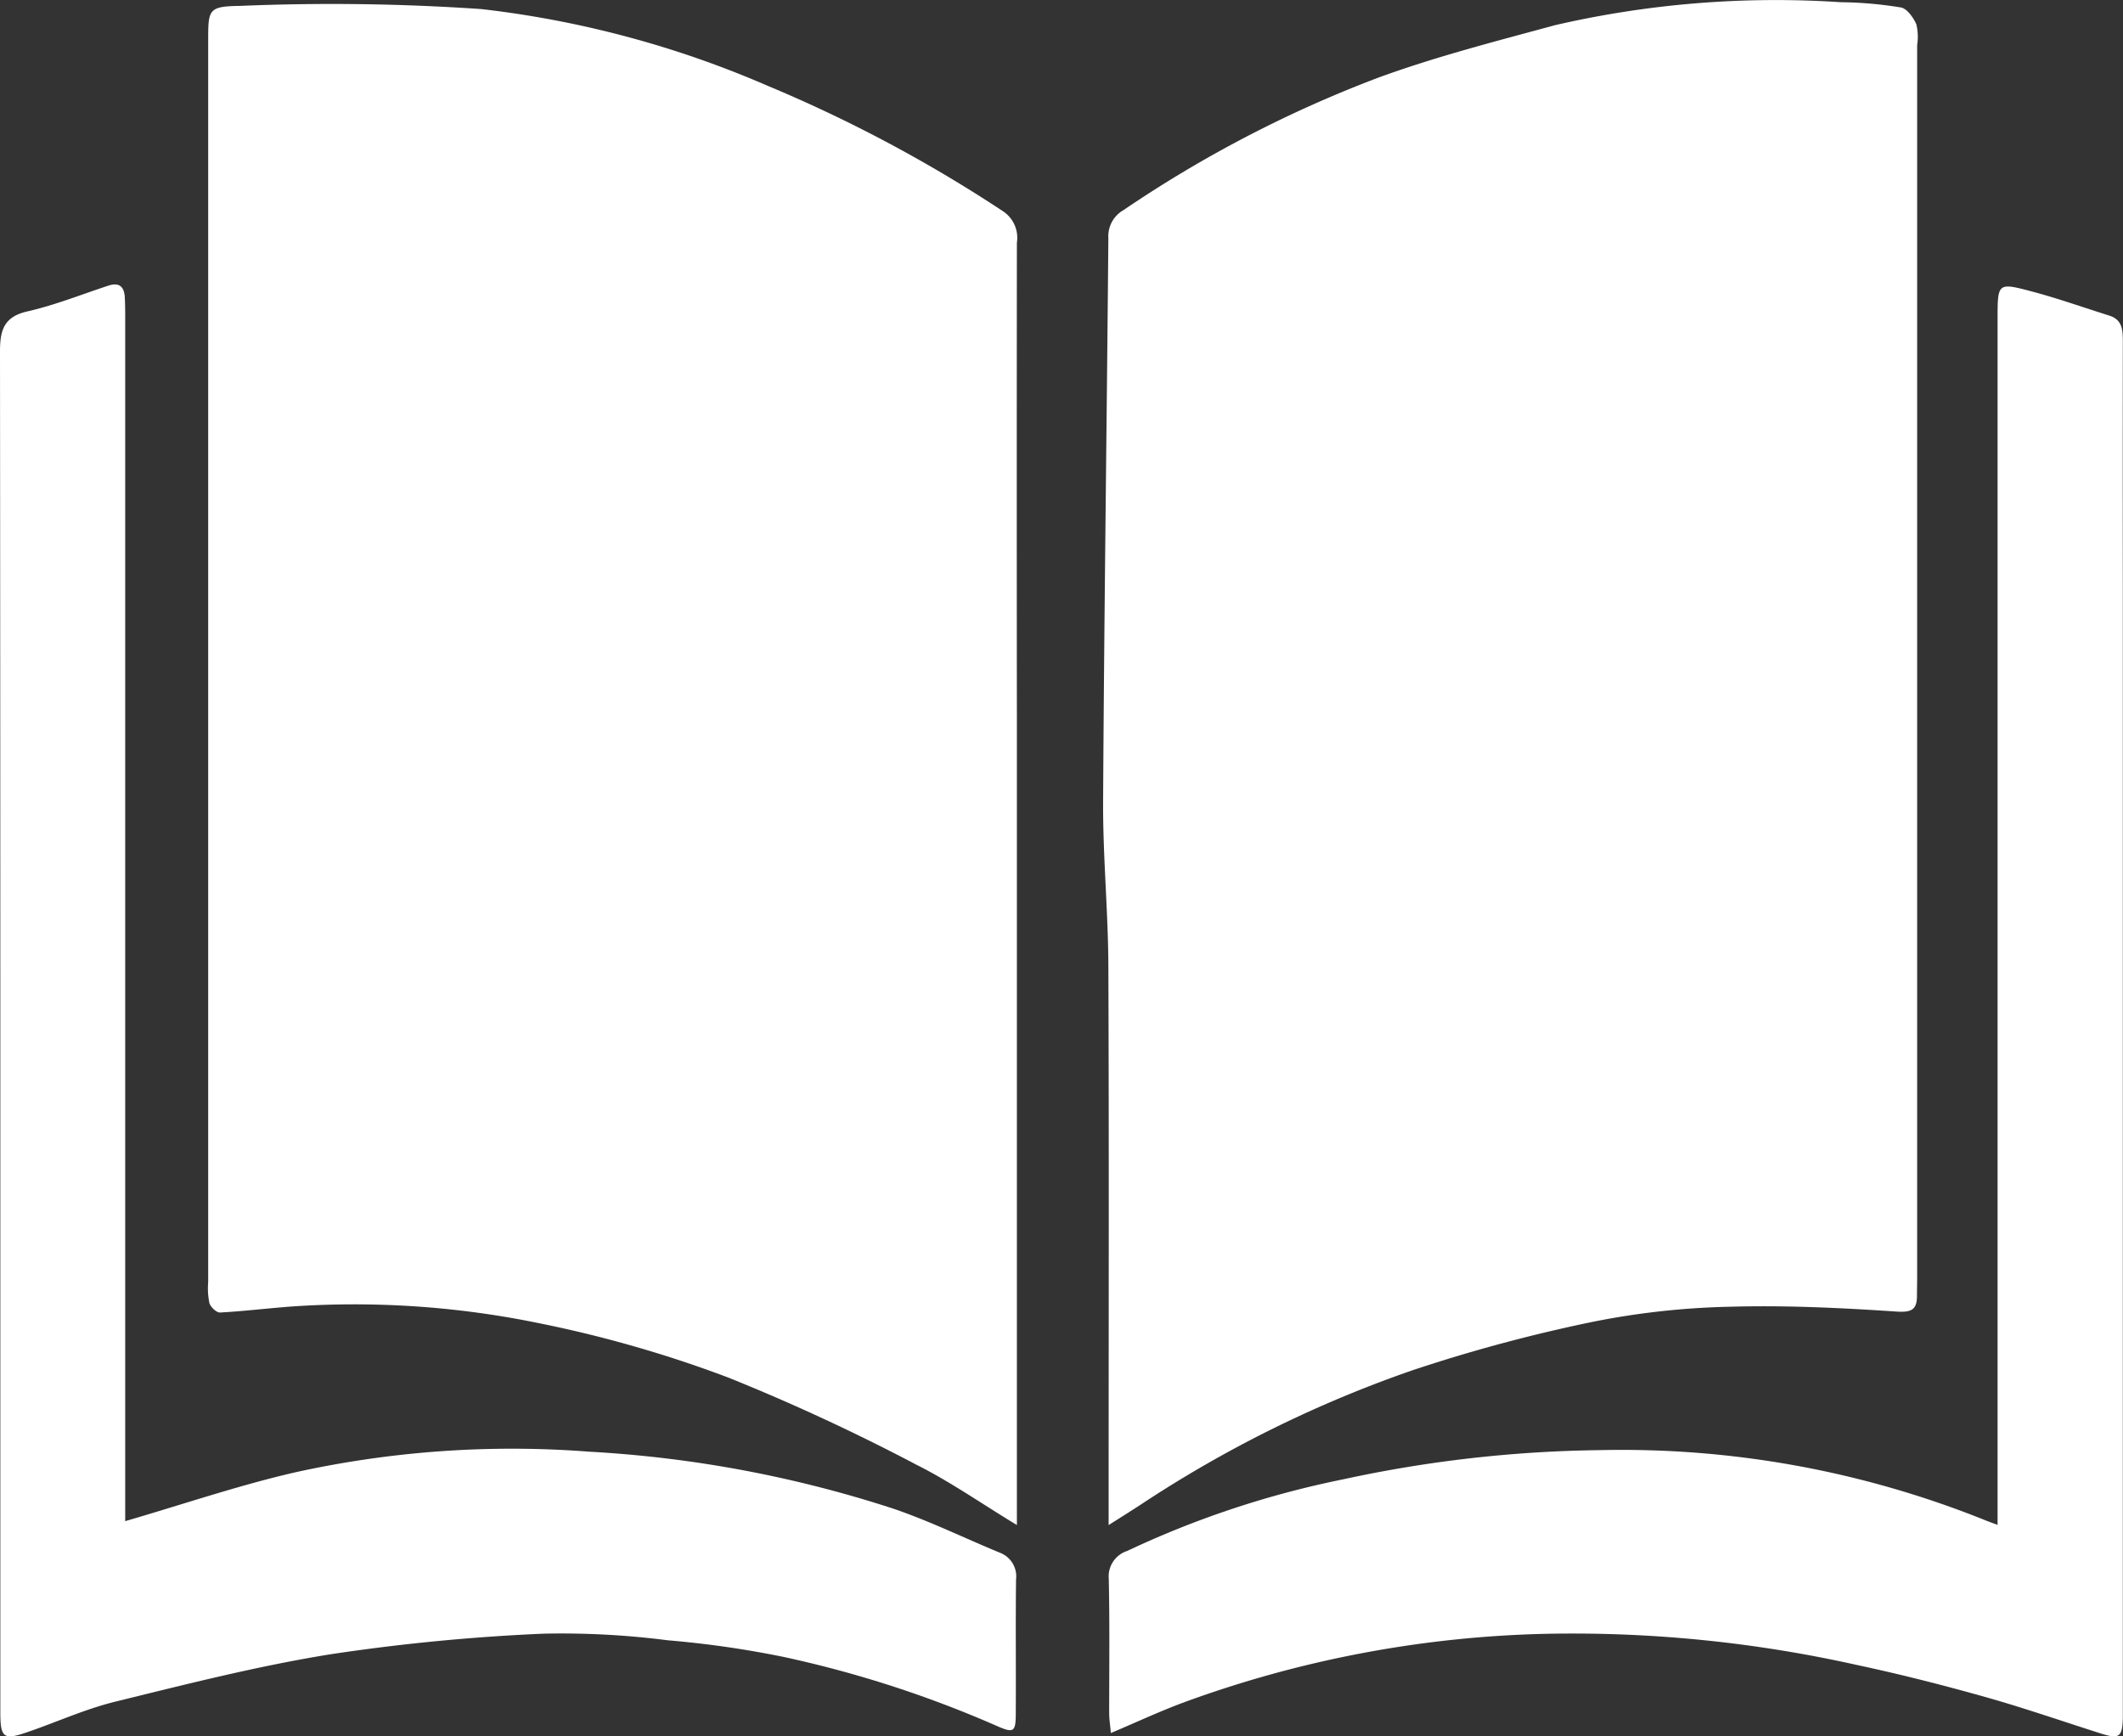
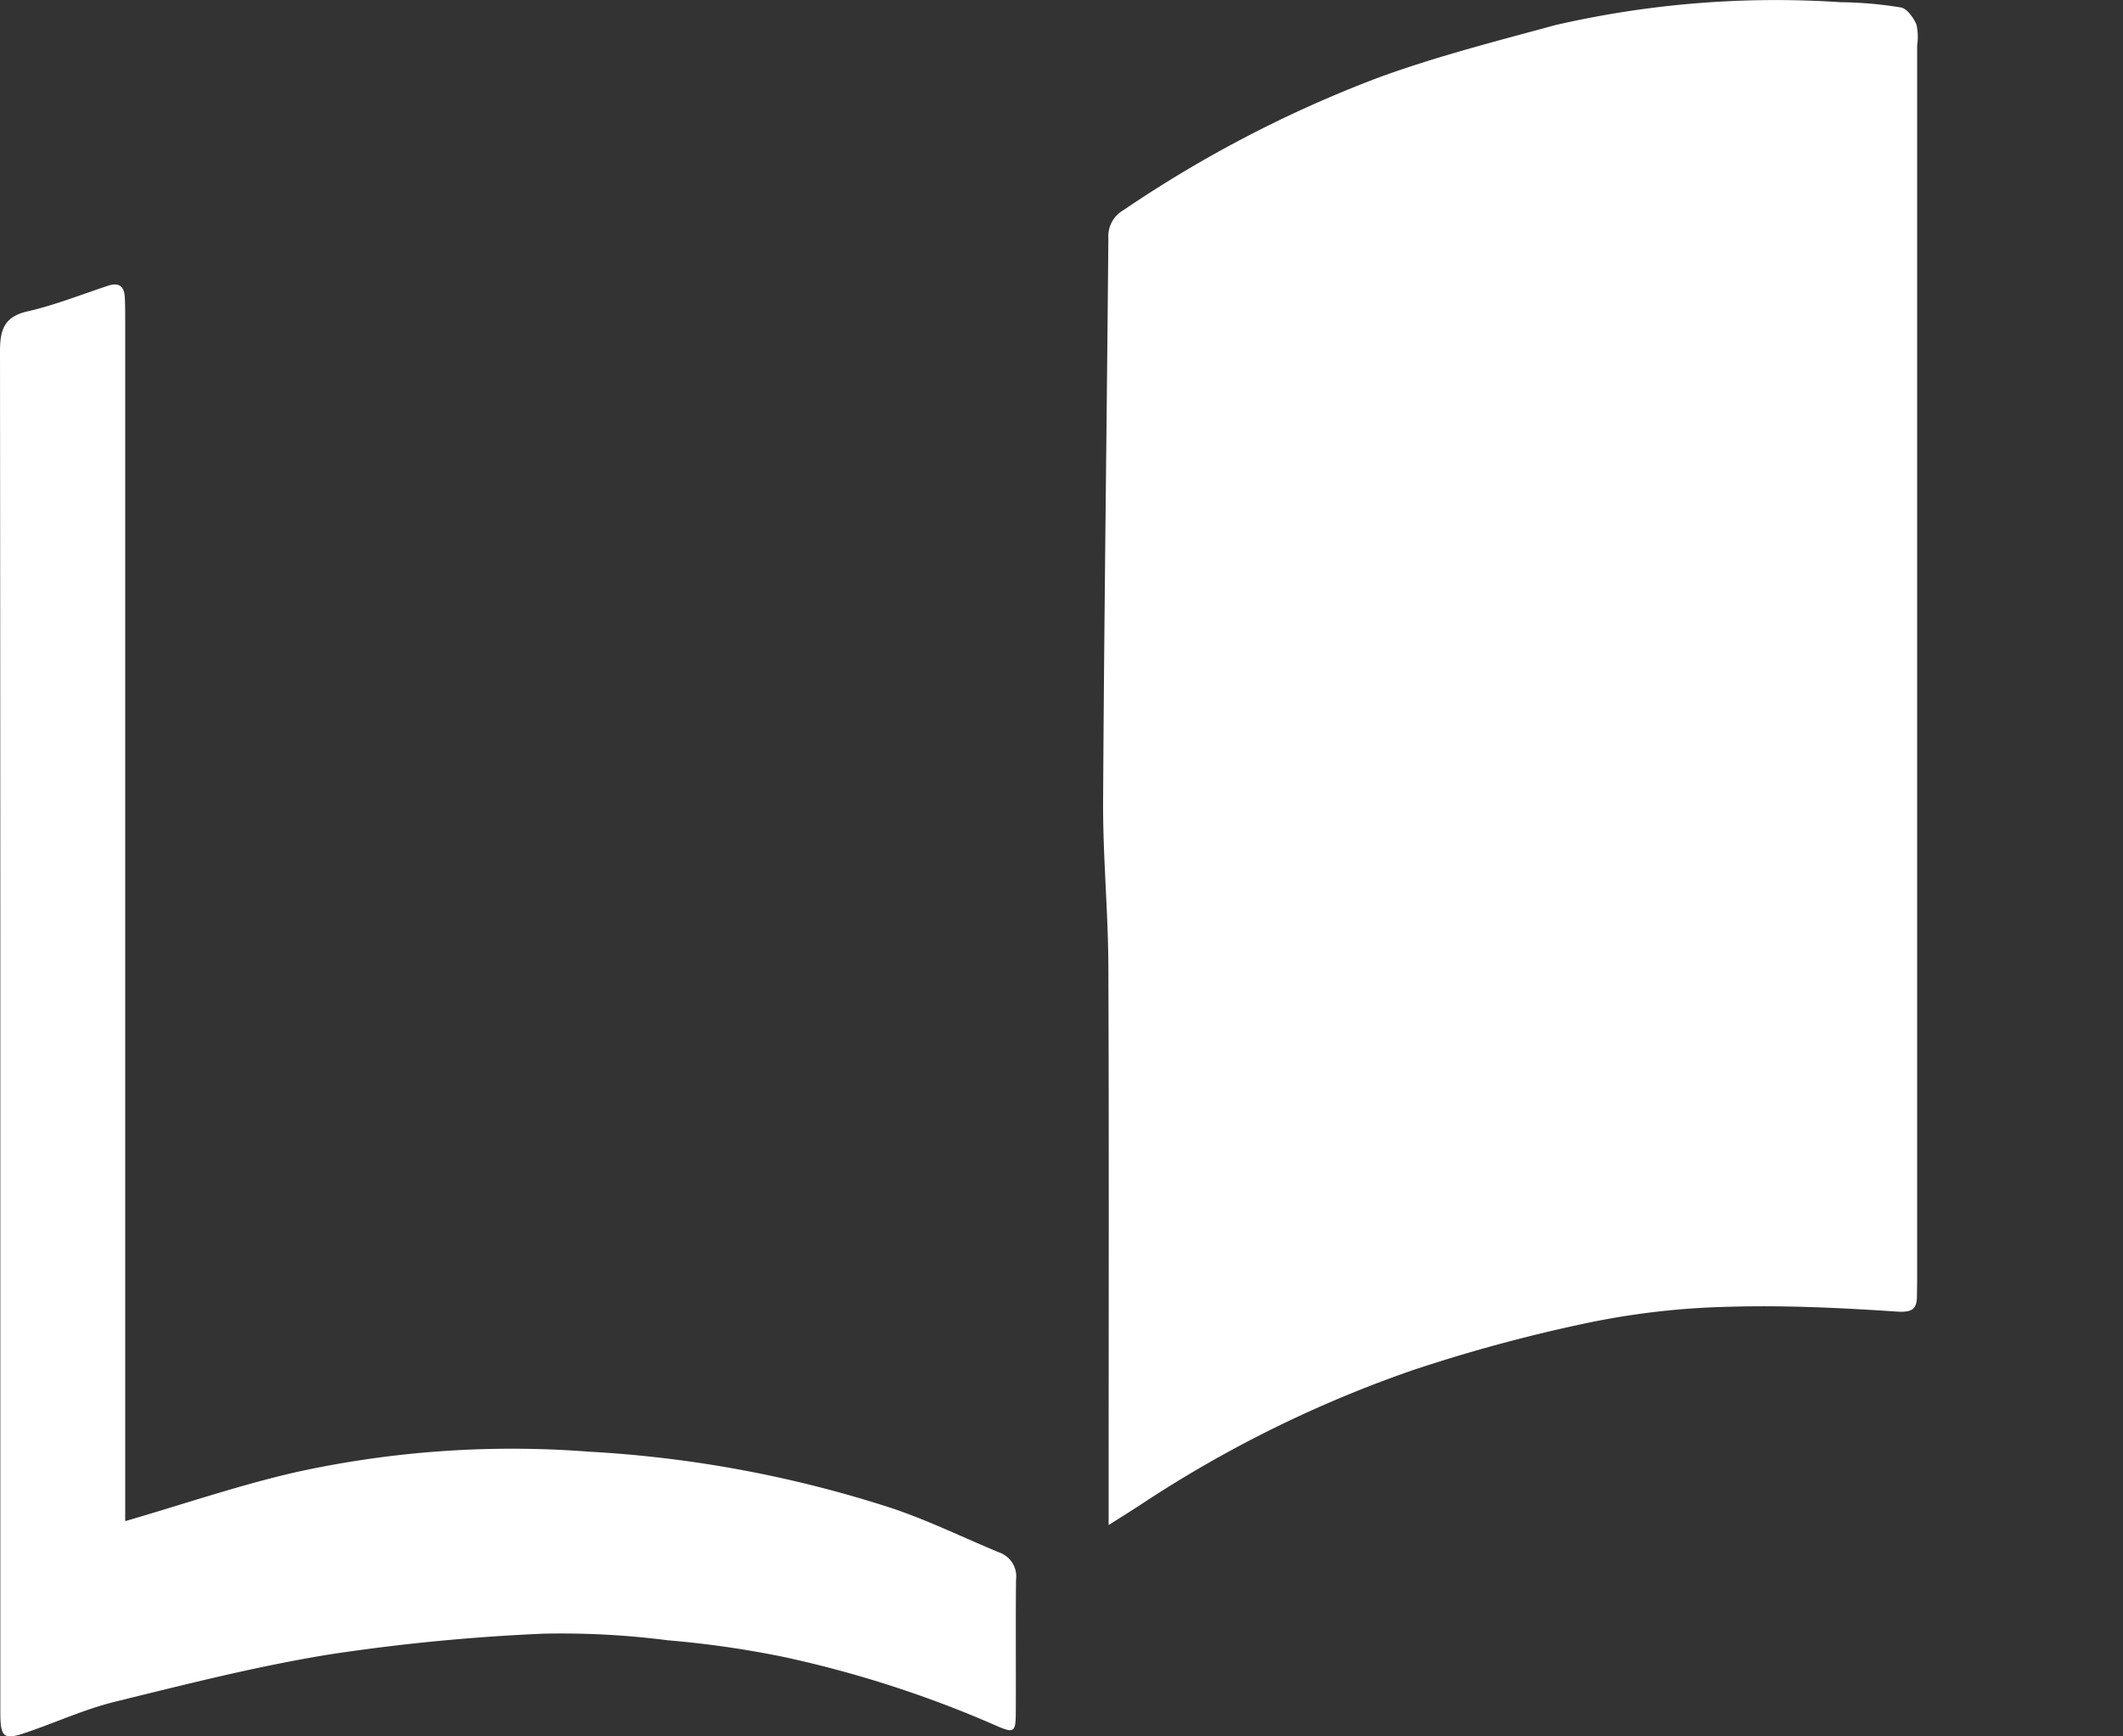
<svg xmlns="http://www.w3.org/2000/svg" width="96.245" height="78.704" viewBox="0 0 96.245 78.704">
  <rect x="0" y="0" width="96.245" height="78.704" fill="#333333" stroke="none" />
  <defs>
    <style>.a{fill:#fff;}.b{clip-path:url(#a);}</style>
    <clipPath id="a">
      <rect class="a" width="96.245" height="78.704" />
    </clipPath>
  </defs>
  <g class="b">
    <path class="a" d="M78.133.339A17.973,17.973,0,0,0,75.4.1,44.554,44.554,0,0,0,62.458,1.139c-2.693.733-5.408,1.424-8.03,2.384a55.366,55.366,0,0,0-11.54,6A1.36,1.36,0,0,0,42.2,10.79c-.072,8.509-.191,17.017-.238,25.525-.014,2.488.228,4.976.238,7.465.032,8.055.012,16.111.012,24.166v1.182c.595-.376,1.02-.643,1.438-.915a54.769,54.769,0,0,1,12.355-6.107,71.494,71.494,0,0,1,8.171-2.193,35.339,35.339,0,0,1,6.209-.681c2.511-.071,5.034.051,7.543.219.741.05.94-.119.93-.78,0-.232.008-.465.008-.7V2.051a2.492,2.492,0,0,0-.036-.949c-.137-.309-.424-.714-.7-.764" transform="translate(8.047 0)" />
-     <path class="a" d="M42.176,57.136v-.008l-.007,0Z" transform="translate(8.087 12)" />
-     <path class="a" d="M44.583,32.6q-.011-10.816,0-21.631a1.441,1.441,0,0,0-.611-1.412,64.164,64.164,0,0,0-10.66-5.687A45.654,45.654,0,0,0,20.3.38,99.528,99.528,0,0,0,9.338.237C7.921.257,7.921.407,7.921,1.83V58.084a3.35,3.35,0,0,0,.055.951c.056.186.323.437.483.428,1.082-.058,2.159-.192,3.239-.272a41.471,41.471,0,0,1,11.18.748A54.93,54.93,0,0,1,31.5,62.412a92.111,92.111,0,0,1,8.526,3.95c1.5.748,2.882,1.718,4.557,2.735l0-.006V32.6Z" transform="translate(1.517 0.031)" />
    <path class="a" d="M.015,75.353c0,1.192.139,1.3,1.245.917,1.323-.454,2.61-1.042,3.96-1.373C8.464,74.1,11.71,73.273,15,72.745a91.066,91.066,0,0,1,9.628-.931,37.818,37.818,0,0,1,5.648.3,44.924,44.924,0,0,1,5.25.754,50.632,50.632,0,0,1,9.6,3.1c.85.378.924.321.924-.59.012-2.006-.012-4.013.012-6.019a1.147,1.147,0,0,0-.748-1.221c-1.6-.661-3.178-1.434-4.82-1.992a54,54,0,0,0-13.76-2.58,45.649,45.649,0,0,0-13.3.923c-2.573.586-5.085,1.447-7.758,2.224h0V12.272c0-.35,0-.7-.019-1.047-.031-.49-.269-.67-.746-.515-1.219.4-2.419.883-3.663,1.166C.179,12.118,0,12.723,0,13.691q.013,14.13.015,28.256Z" transform="translate(0 2.238)" />
-     <path class="a" d="M42.277,76.3h0c1.151-.488,2.179-.966,3.236-1.363A50.993,50.993,0,0,1,62.192,71.8,59.141,59.141,0,0,1,76.06,73.209c1.949.415,3.884.905,5.8,1.444,1.783.5,3.536,1.111,5.3,1.671.825.261.967.159.989-.7v-51.3q-.007-5.538,0-11.08c0-.517-.007-1-.61-1.192-1.2-.375-2.384-.8-3.6-1.117-1.459-.384-1.468-.345-1.468,1.255V66.866c-.3-.11-.458-.167-.611-.231a44.185,44.185,0,0,0-17.419-3.157A57.888,57.888,0,0,0,52.811,64.8a42.8,42.8,0,0,0-9.8,3.249,1.211,1.211,0,0,0-.834,1.255c.045,2.034.019,4.071.019,6.106,0,.249.042.5.077.9" transform="translate(8.088 2.254)" />
  </g>
</svg>